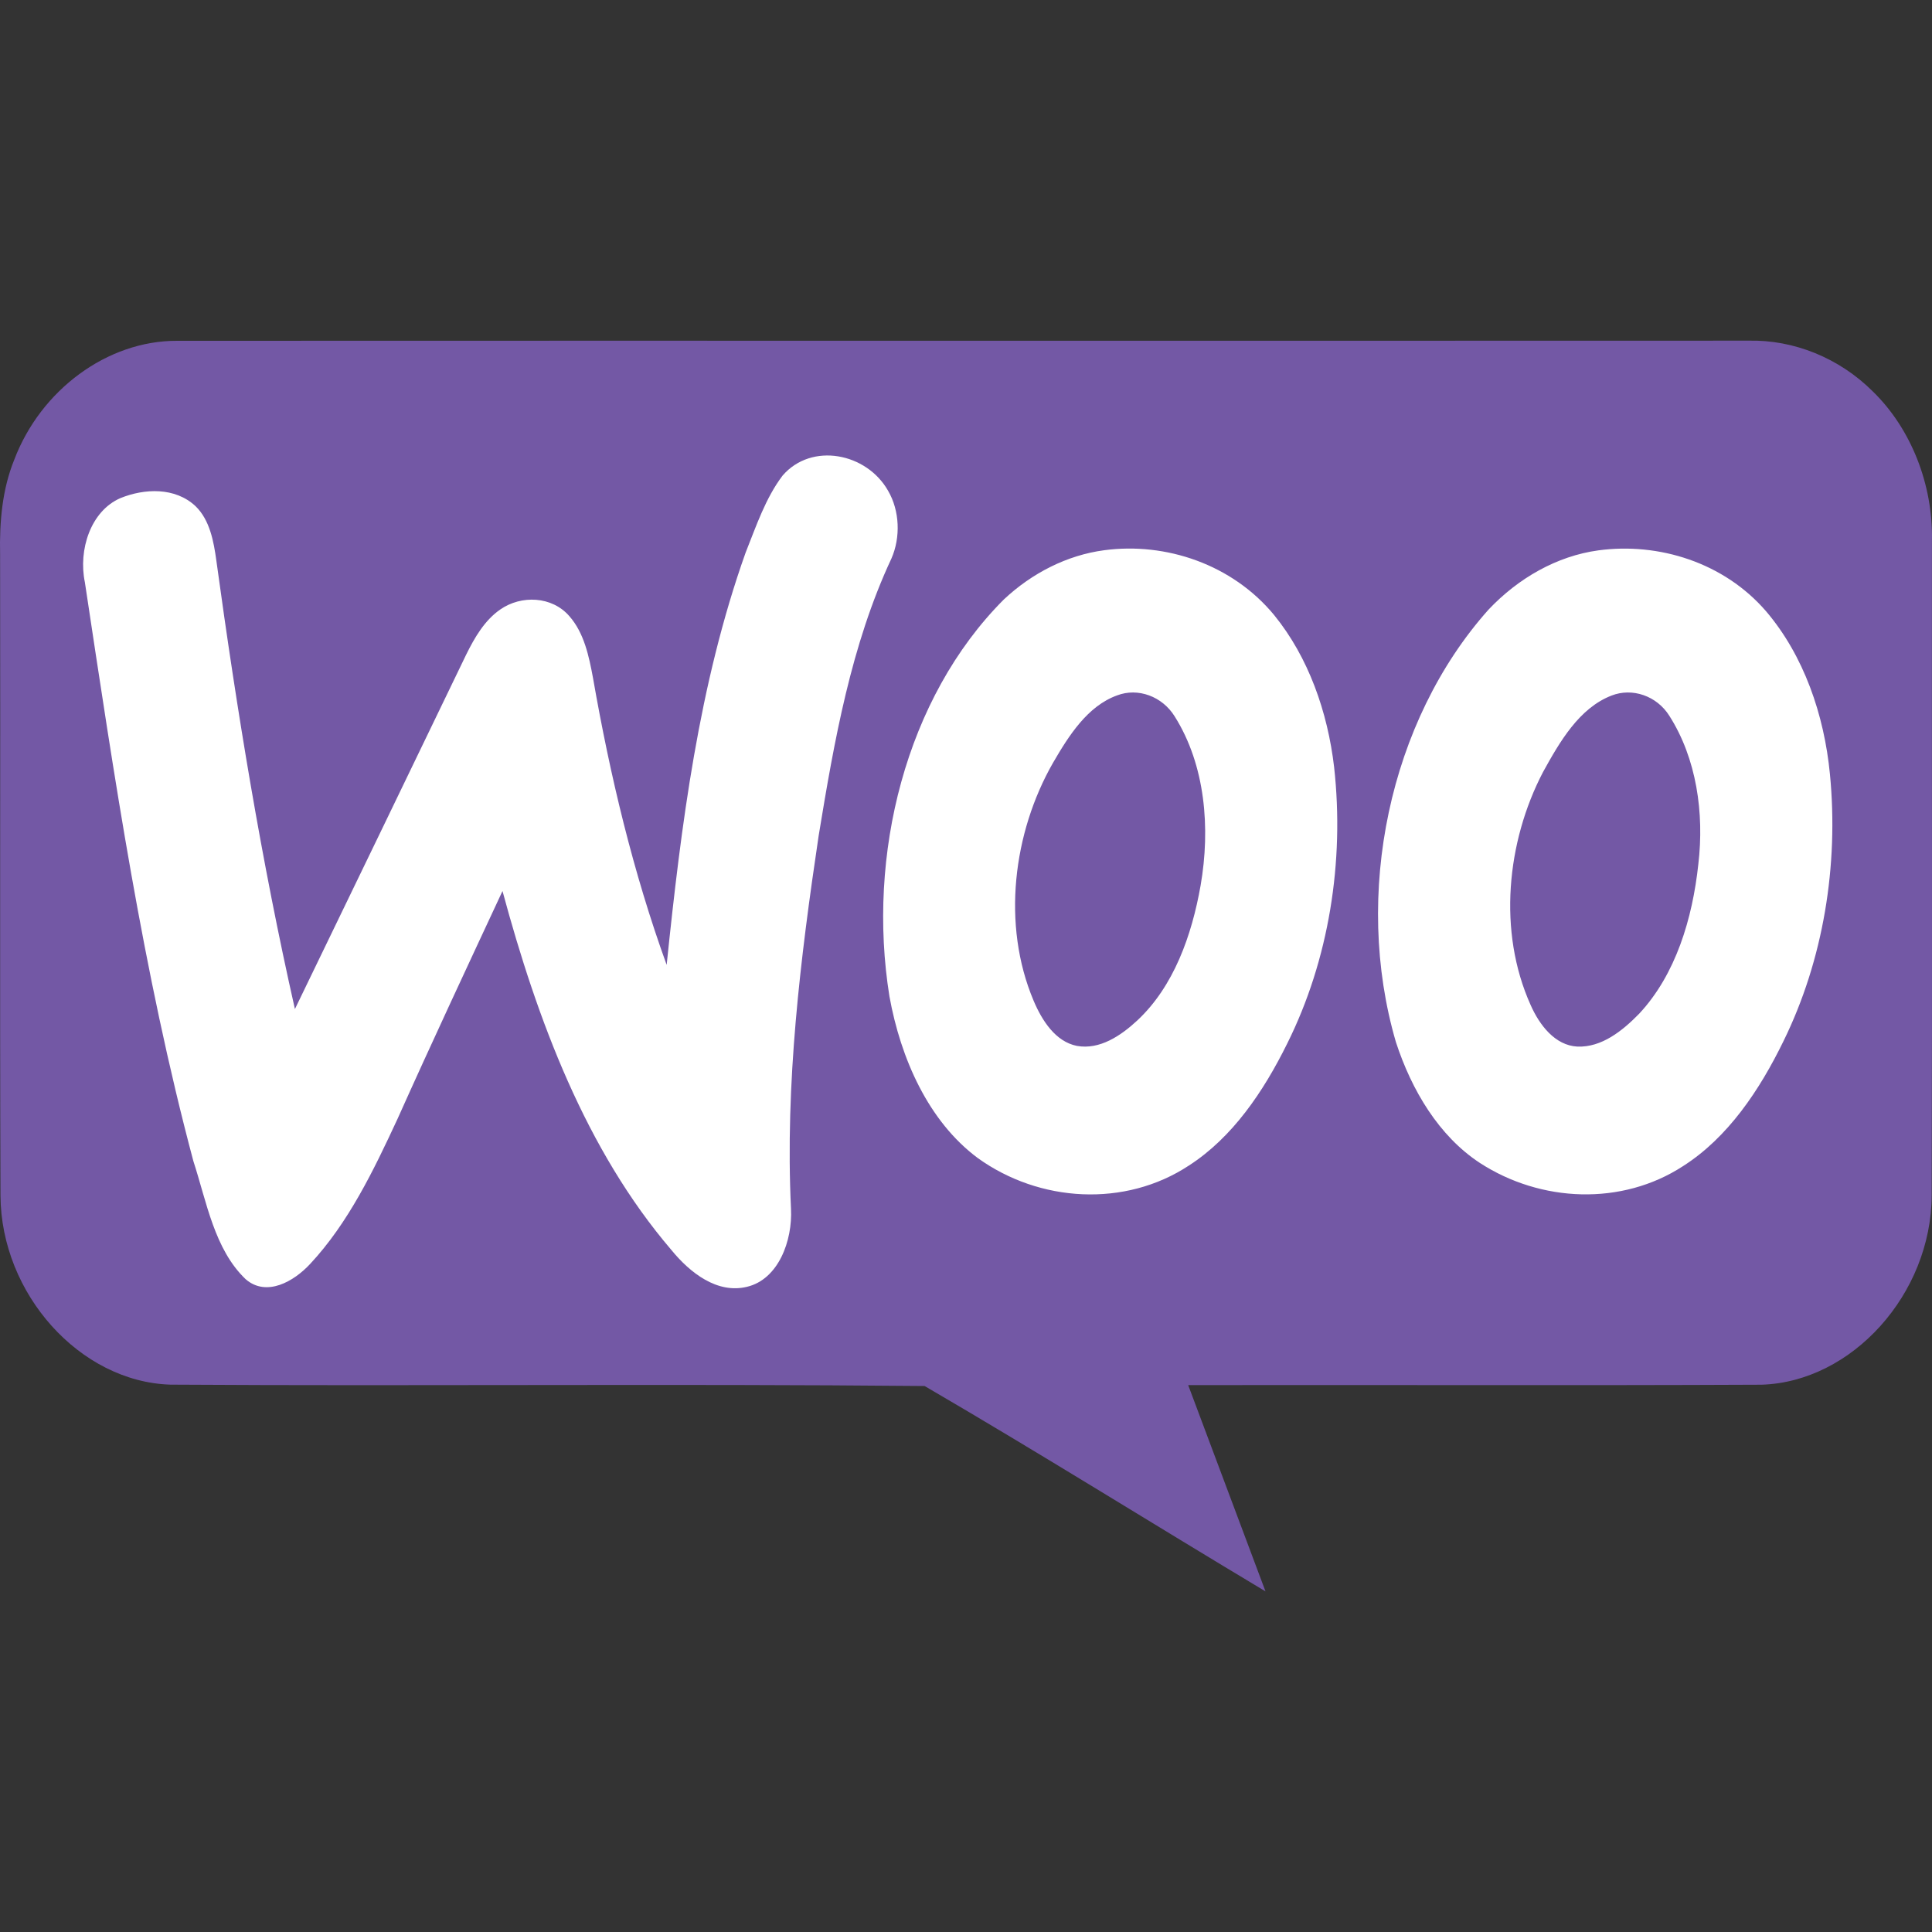
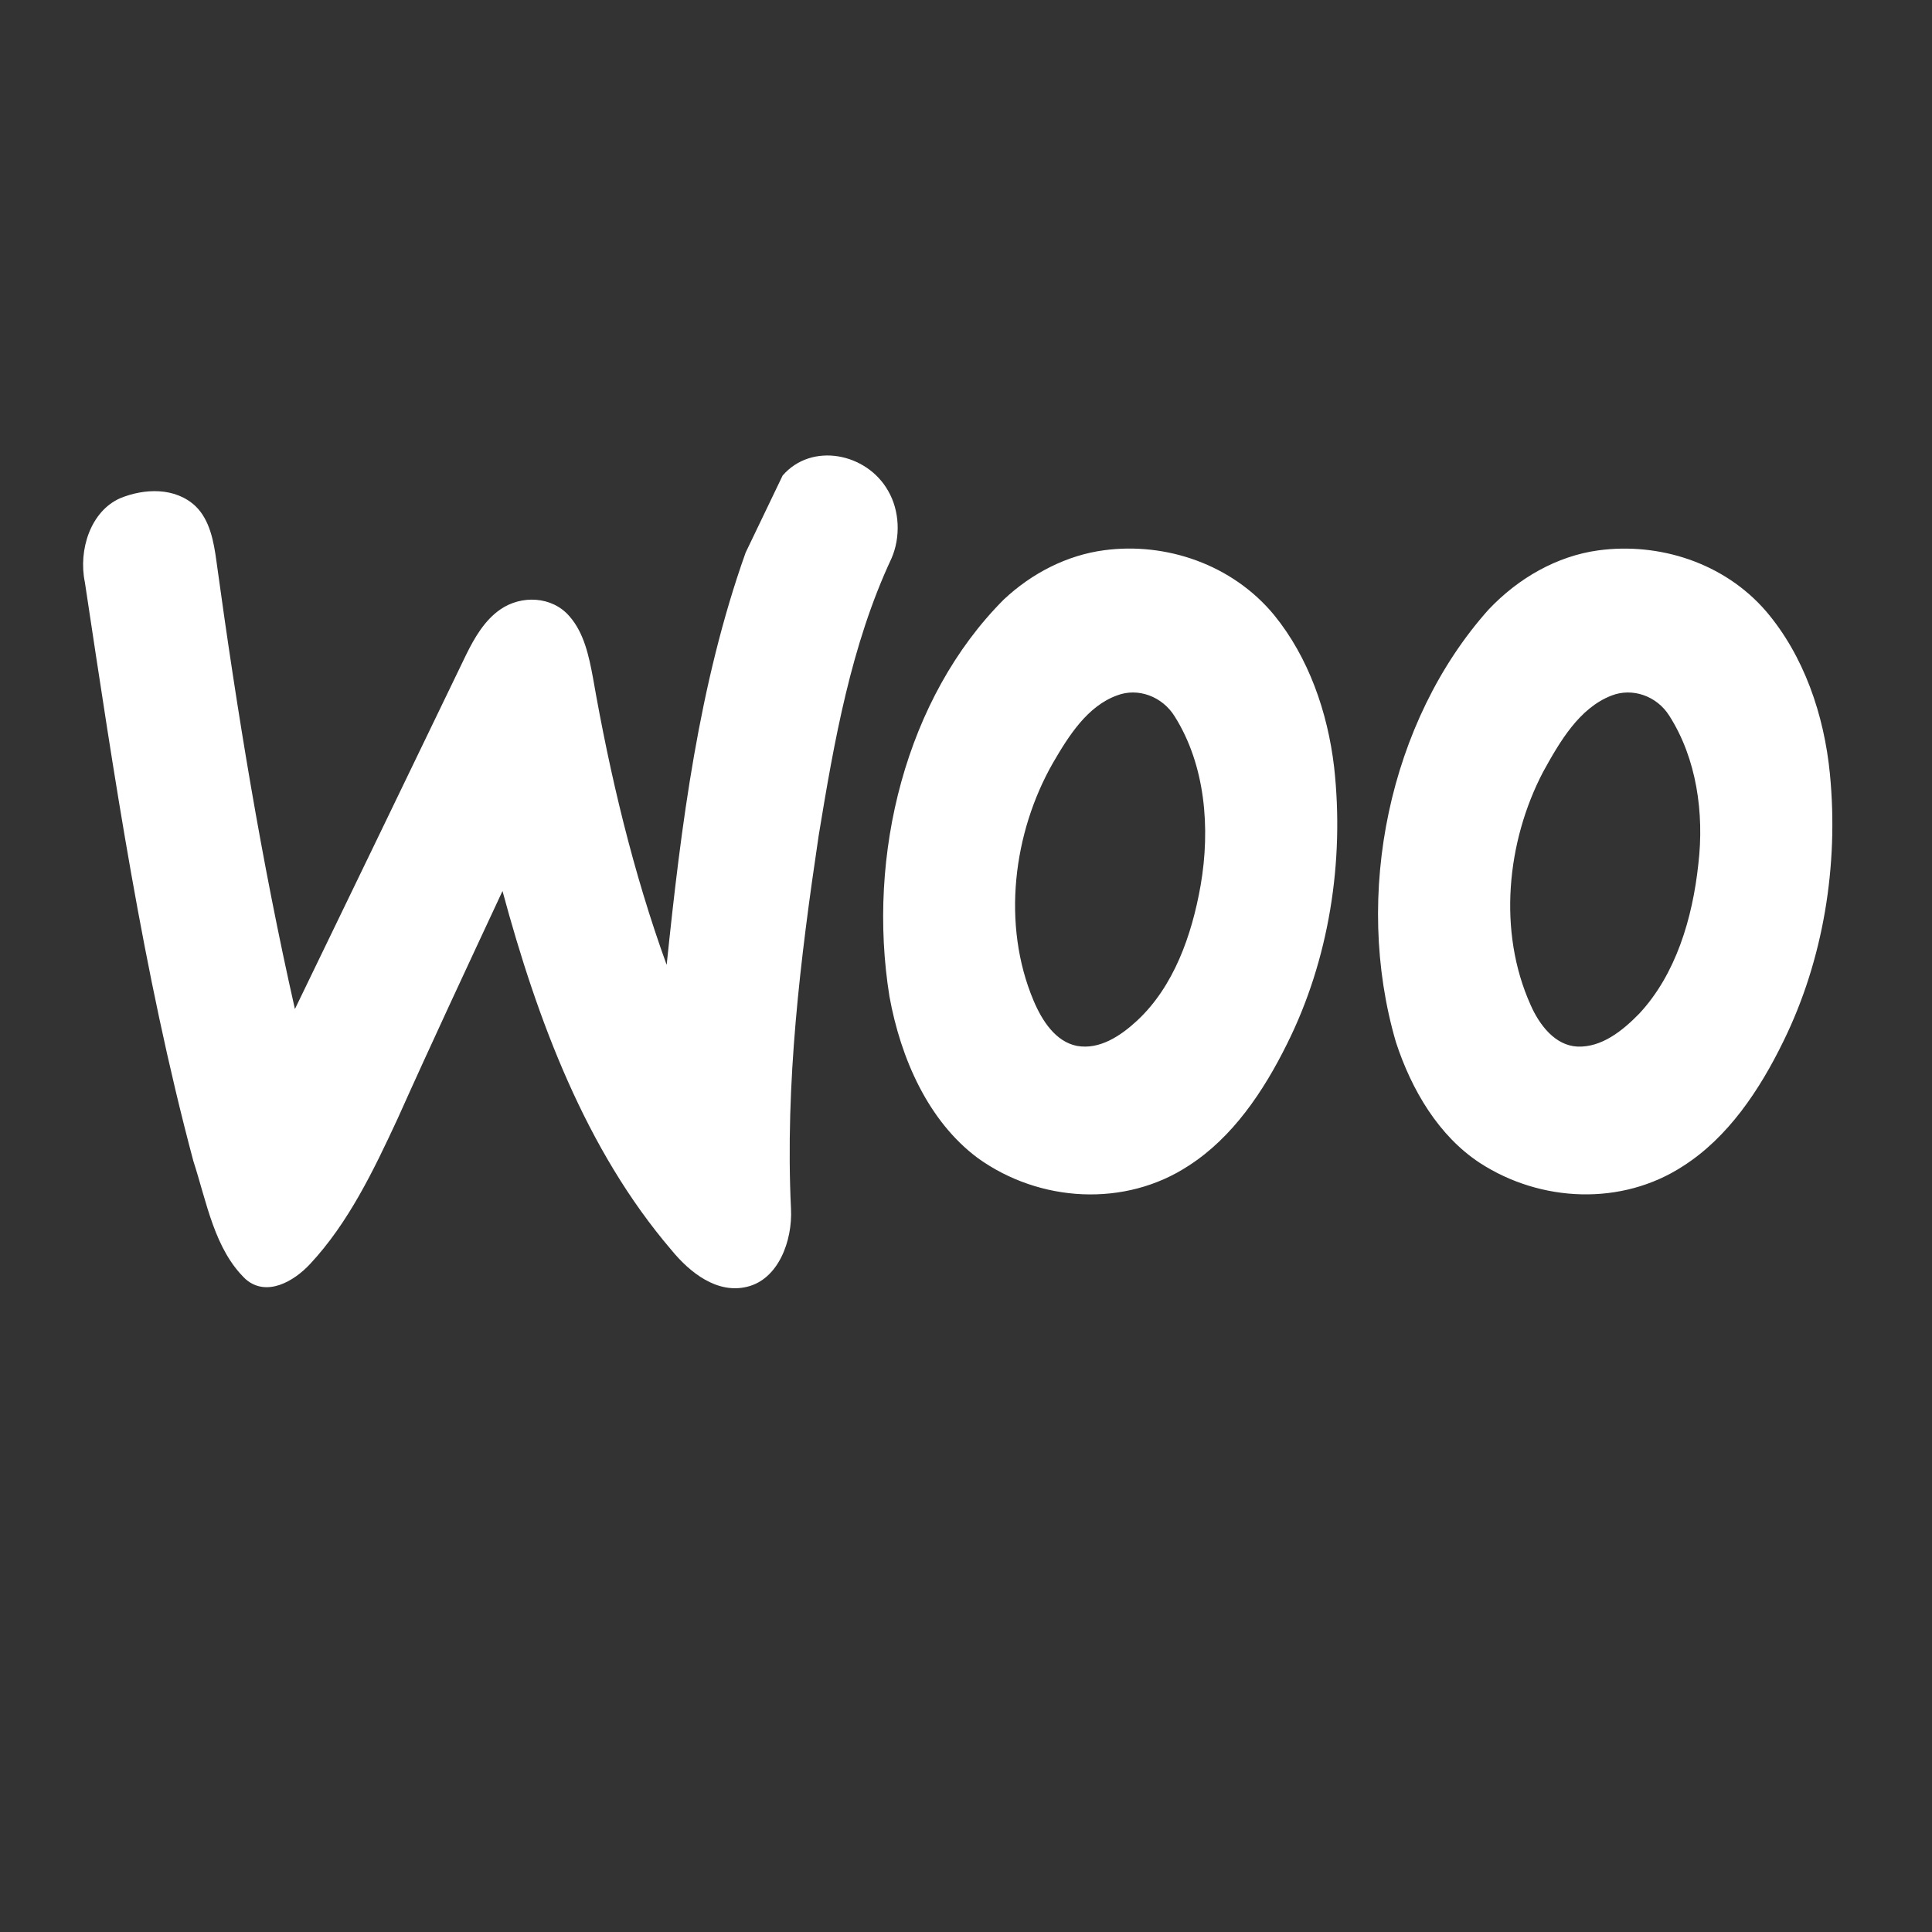
<svg xmlns="http://www.w3.org/2000/svg" version="1.1" id="Layer_1" x="0px" y="0px" width="142px" height="142px" viewBox="0 0 142 142" enable-background="new 0 0 142 142" xml:space="preserve">
  <rect x="0" y="0" width="142" height="142" fill="#333333" stroke="none" />
  <g>
-     <path fill-rule="evenodd" clip-rule="evenodd" fill="#7358A5" d="M1.05,33.783c1.947-5.124,6.832-8.745,11.95-8.734   c38.5-0.015,77,0.005,115.499-0.01c3.339-0.081,6.683,1.271,9.147,3.727c2.822,2.744,4.429,6.846,4.35,10.957   c-0.014,16.046,0.028,32.087-0.019,48.133c-0.028,7.251-5.854,13.722-12.518,13.919c-14.041,0.066-28.087,0.005-42.128,0.03   c1.886,5.053,3.795,10.102,5.682,15.16c-8.364-5.008-16.644-10.193-25.055-15.094c-18.47-0.177-36.954,0.015-55.428-0.101   c-6.655-0.203-12.458-6.669-12.495-13.904c-0.056-15.707,0-31.419-0.028-47.131C-0.044,38.375,0.161,35.965,1.05,33.783   L1.05,33.783z" />
-     <path fill-rule="evenodd" clip-rule="evenodd" fill="#FFFFFF" d="M57.522,34.952c2.133-2.466,6.18-1.666,7.754,1.124   c0.852,1.463,0.927,3.418,0.242,4.977c-2.966,6.345-4.205,13.413-5.346,20.36c-1.351,9.059-2.473,18.233-2.035,27.429   c0.121,2.344-0.922,5.19-3.237,5.737c-2.189,0.531-4.182-1.028-5.556-2.709c-6.287-7.352-9.845-16.877-12.411-26.381   c-2.594,5.565-5.197,11.129-7.712,16.74c-1.76,3.793-3.618,7.661-6.431,10.674c-1.188,1.281-3.195,2.44-4.727,1.124   c-2.305-2.192-2.873-5.686-3.851-8.689C10.5,71.419,8.395,57.075,6.238,42.796c-0.494-2.38,0.424-5.231,2.608-6.183   c1.765-0.719,4.024-0.82,5.528,0.592c1.048,1.018,1.337,2.592,1.532,4.031c1.514,11.053,3.316,22.072,5.77,32.928   c4.205-8.668,8.387-17.352,12.579-26.031c0.624-1.271,1.369-2.547,2.515-3.337c1.532-1.068,3.805-0.992,5.085,0.501   c1.076,1.225,1.434,2.932,1.732,4.542c1.253,7.175,2.948,14.279,5.412,21.079c1.062-10.248,2.361-20.623,5.803-30.3   C55.58,38.669,56.265,36.608,57.522,34.952L57.522,34.952z M81.161,40.441c4.527-0.603,9.412,1.033,12.495,4.775   c2.515,3.094,3.926,7.109,4.401,11.17c0.769,6.947-0.382,14.168-3.456,20.33c-1.737,3.514-4.01,6.881-7.214,8.947   c-4.694,3.099-10.991,2.719-15.527-0.552c-3.623-2.699-5.658-7.296-6.487-11.879c-1.667-10.37,1.183-21.93,8.406-29.17   C75.852,42.117,78.437,40.801,81.161,40.441L81.161,40.441z M82.107,51.11c-2.175,0.785-3.549,2.952-4.718,4.967   c-2.929,5.129-3.777,11.894-1.42,17.474c0.619,1.468,1.616,3.013,3.185,3.322c1.667,0.299,3.218-0.739,4.433-1.868   c2.678-2.496,4.01-6.248,4.657-9.929c0.727-4.193,0.354-8.836-1.909-12.426C85.427,51.186,83.643,50.523,82.107,51.11L82.107,51.11   z M117.482,40.451c4.424-0.598,9.226,0.886,12.322,4.476c2.771,3.251,4.271,7.6,4.694,11.97c0.652,6.714-0.484,13.656-3.414,19.626   c-1.76,3.61-4.084,7.084-7.381,9.185c-4.508,2.937-10.46,2.668-14.926-0.228c-3.018-1.975-5.025-5.347-6.18-8.891   c-3.167-10.841-0.494-23.596,6.804-31.778C111.59,42.492,114.431,40.867,117.482,40.451L117.482,40.451z M118.441,51.125   c-2.375,0.922-3.8,3.387-5.034,5.626c-2.673,5.124-3.33,11.722-0.913,17.104c0.652,1.489,1.807,2.987,3.442,3.068   c1.779,0.071,3.311-1.154,4.545-2.42c2.687-2.881,3.917-6.998,4.345-10.993c0.442-3.742-0.13-7.762-2.133-10.902   C121.775,51.145,119.973,50.523,118.441,51.125L118.441,51.125z" />
+     <path fill-rule="evenodd" clip-rule="evenodd" fill="#FFFFFF" d="M57.522,34.952c2.133-2.466,6.18-1.666,7.754,1.124   c0.852,1.463,0.927,3.418,0.242,4.977c-2.966,6.345-4.205,13.413-5.346,20.36c-1.351,9.059-2.473,18.233-2.035,27.429   c0.121,2.344-0.922,5.19-3.237,5.737c-2.189,0.531-4.182-1.028-5.556-2.709c-6.287-7.352-9.845-16.877-12.411-26.381   c-2.594,5.565-5.197,11.129-7.712,16.74c-1.76,3.793-3.618,7.661-6.431,10.674c-1.188,1.281-3.195,2.44-4.727,1.124   c-2.305-2.192-2.873-5.686-3.851-8.689C10.5,71.419,8.395,57.075,6.238,42.796c-0.494-2.38,0.424-5.231,2.608-6.183   c1.765-0.719,4.024-0.82,5.528,0.592c1.048,1.018,1.337,2.592,1.532,4.031c1.514,11.053,3.316,22.072,5.77,32.928   c4.205-8.668,8.387-17.352,12.579-26.031c0.624-1.271,1.369-2.547,2.515-3.337c1.532-1.068,3.805-0.992,5.085,0.501   c1.076,1.225,1.434,2.932,1.732,4.542c1.253,7.175,2.948,14.279,5.412,21.079c1.062-10.248,2.361-20.623,5.803-30.3   L57.522,34.952z M81.161,40.441c4.527-0.603,9.412,1.033,12.495,4.775   c2.515,3.094,3.926,7.109,4.401,11.17c0.769,6.947-0.382,14.168-3.456,20.33c-1.737,3.514-4.01,6.881-7.214,8.947   c-4.694,3.099-10.991,2.719-15.527-0.552c-3.623-2.699-5.658-7.296-6.487-11.879c-1.667-10.37,1.183-21.93,8.406-29.17   C75.852,42.117,78.437,40.801,81.161,40.441L81.161,40.441z M82.107,51.11c-2.175,0.785-3.549,2.952-4.718,4.967   c-2.929,5.129-3.777,11.894-1.42,17.474c0.619,1.468,1.616,3.013,3.185,3.322c1.667,0.299,3.218-0.739,4.433-1.868   c2.678-2.496,4.01-6.248,4.657-9.929c0.727-4.193,0.354-8.836-1.909-12.426C85.427,51.186,83.643,50.523,82.107,51.11L82.107,51.11   z M117.482,40.451c4.424-0.598,9.226,0.886,12.322,4.476c2.771,3.251,4.271,7.6,4.694,11.97c0.652,6.714-0.484,13.656-3.414,19.626   c-1.76,3.61-4.084,7.084-7.381,9.185c-4.508,2.937-10.46,2.668-14.926-0.228c-3.018-1.975-5.025-5.347-6.18-8.891   c-3.167-10.841-0.494-23.596,6.804-31.778C111.59,42.492,114.431,40.867,117.482,40.451L117.482,40.451z M118.441,51.125   c-2.375,0.922-3.8,3.387-5.034,5.626c-2.673,5.124-3.33,11.722-0.913,17.104c0.652,1.489,1.807,2.987,3.442,3.068   c1.779,0.071,3.311-1.154,4.545-2.42c2.687-2.881,3.917-6.998,4.345-10.993c0.442-3.742-0.13-7.762-2.133-10.902   C121.775,51.145,119.973,50.523,118.441,51.125L118.441,51.125z" />
  </g>
</svg>